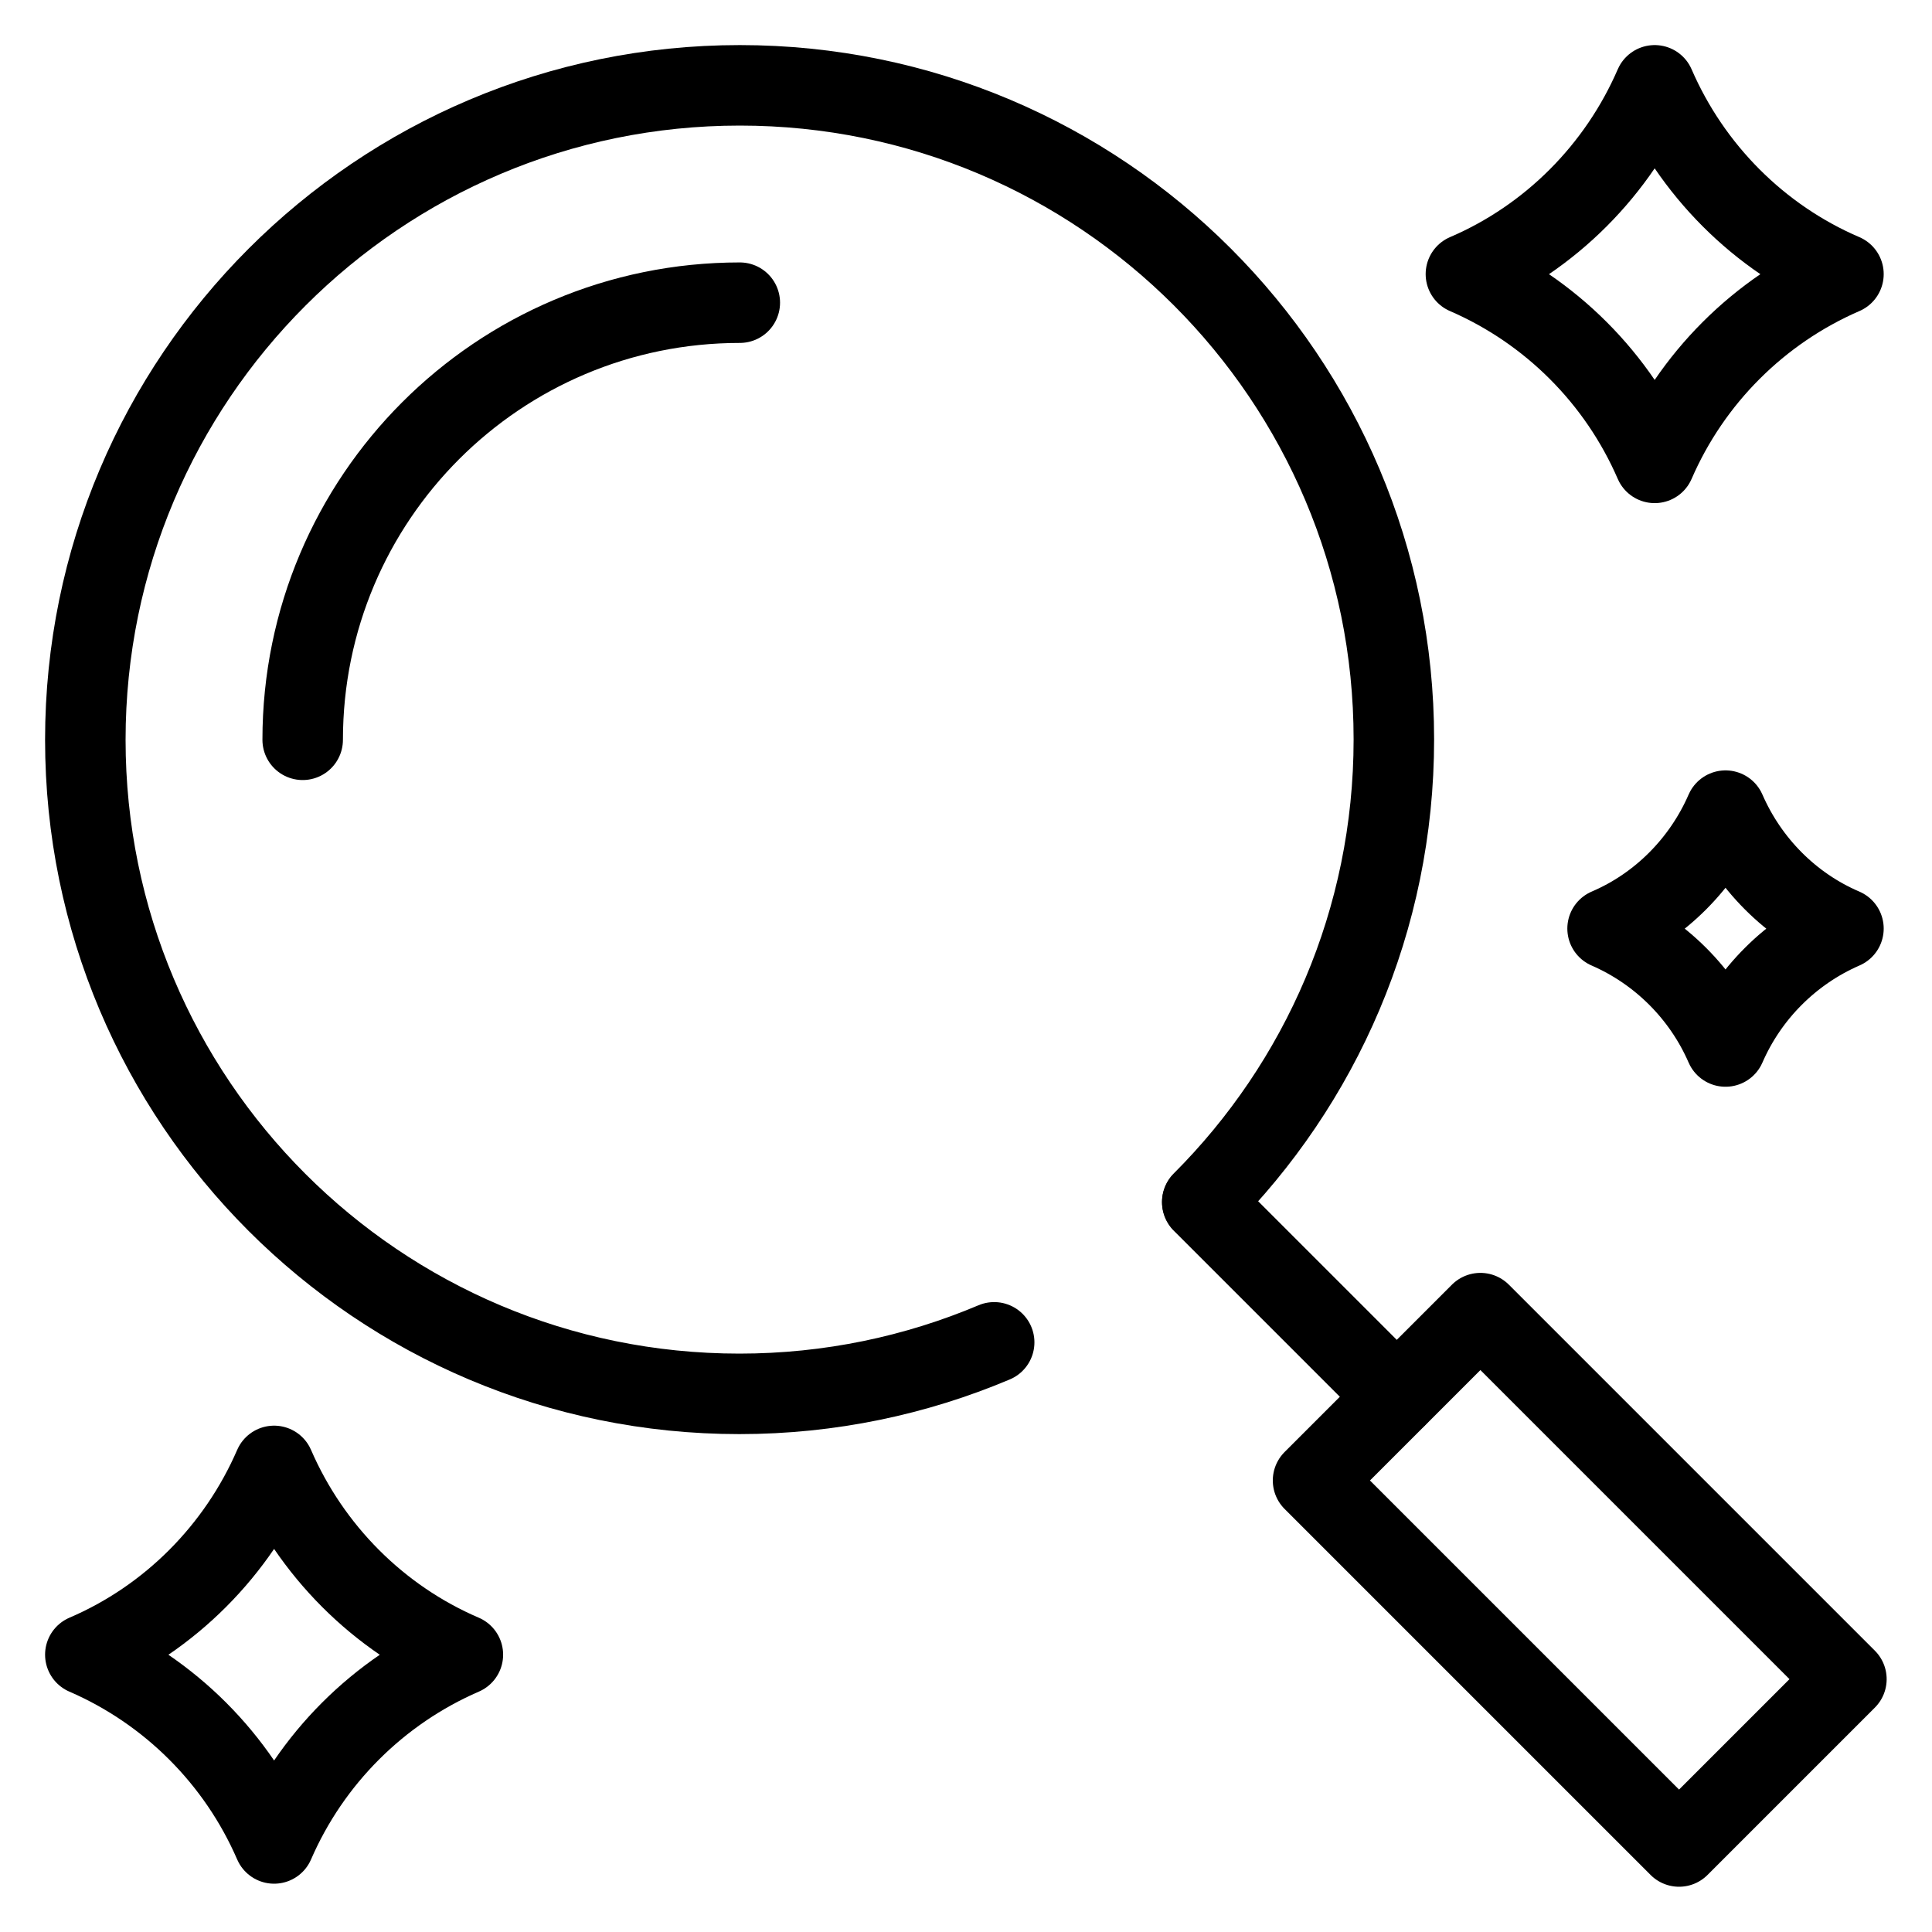
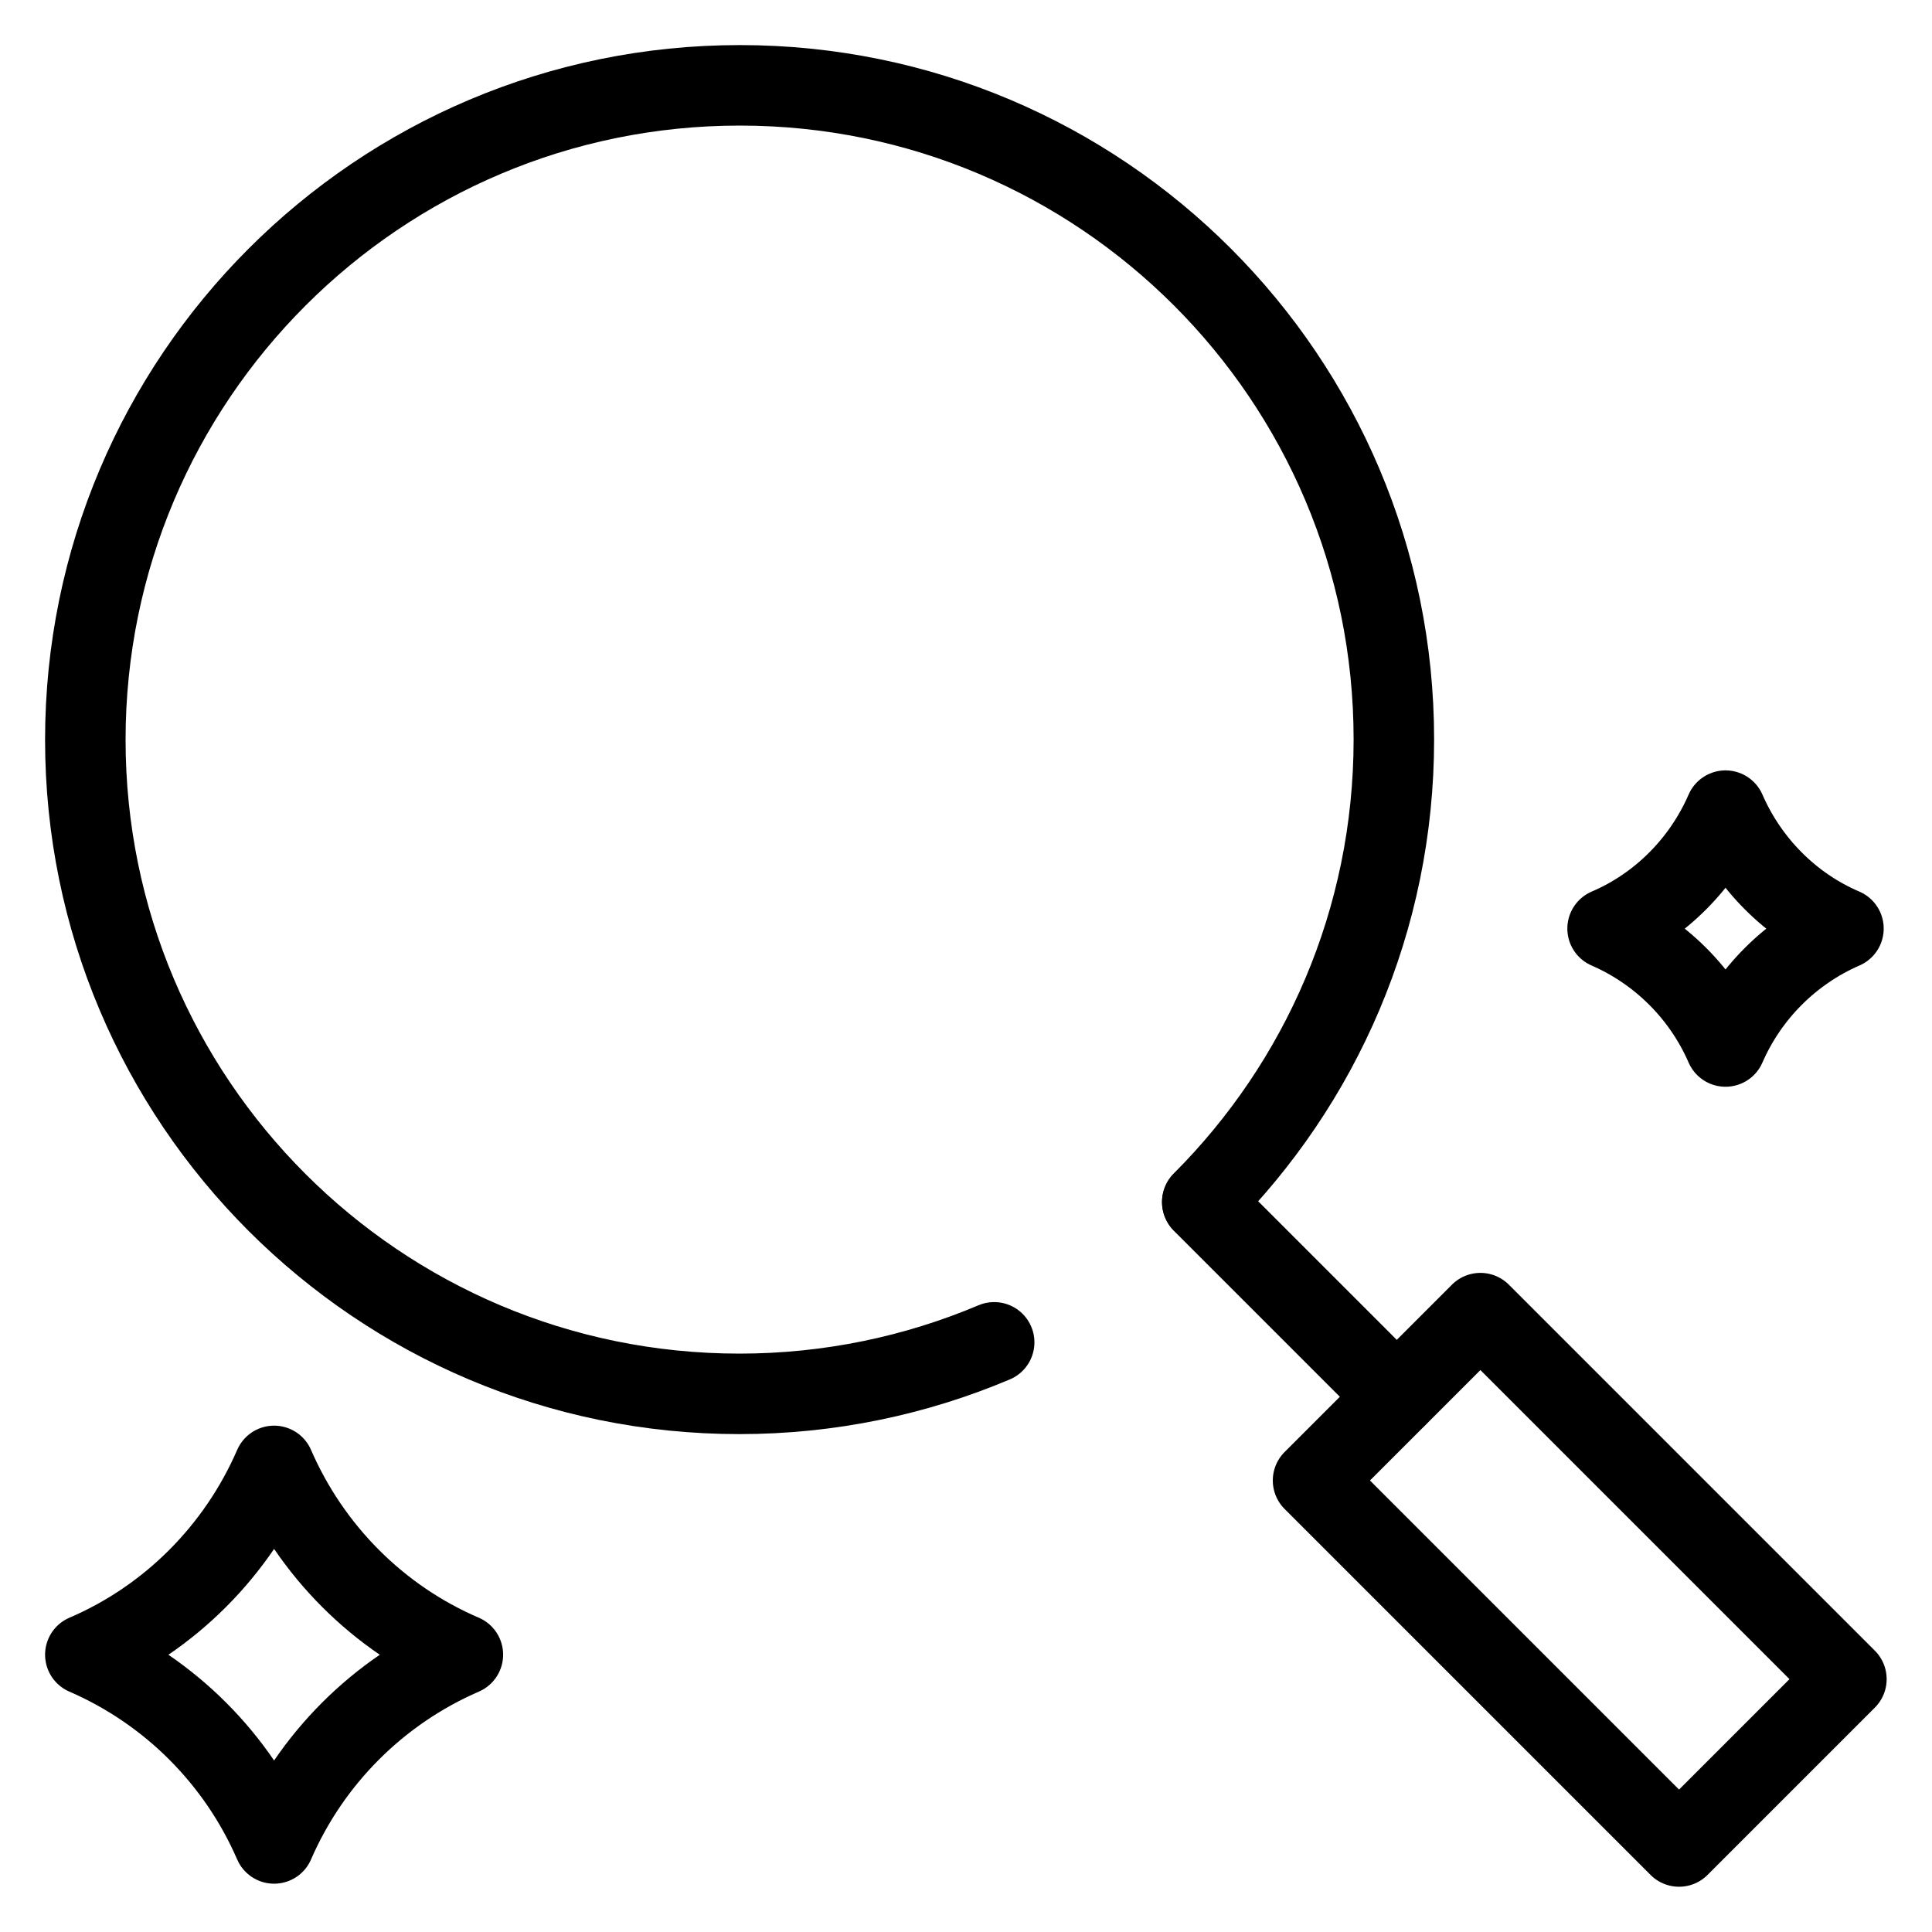
<svg xmlns="http://www.w3.org/2000/svg" width="48px" height="48px" id="Icons" viewBox="0 0 48 48">
  <g>
    <path d="m24.7,33.35c-1.94.82-4.08,1.28-6.33,1.28-8.98,0-16.25-7.28-16.25-16.25S9.4,2.12,18.38,2.12s16.25,7.28,16.25,16.25c0,4.49-1.82,8.55-4.76,11.49" style="fill: none; stroke: #000; stroke-linecap: round; stroke-linejoin: round; stroke-width: 2px;" />
-     <path d="m7.52,18.38c0-6,4.86-10.86,10.86-10.86" style="fill: none; stroke: #000; stroke-linecap: round; stroke-linejoin: round; stroke-width: 2px;" />
    <g>
      <line x1="29.87" y1="29.87" x2="34.7" y2="34.7" style="fill: none; stroke: #000; stroke-linecap: round; stroke-linejoin: round; stroke-width: 2px;" />
      <rect x="36.31" y="32.82" width="5.88" height="12.86" transform="translate(-16.26 39.25) rotate(-45)" style="fill: none; stroke: #000; stroke-linecap: round; stroke-linejoin: round; stroke-width: 2px;" />
    </g>
  </g>
-   <path d="m45.8,6.81c-2.1.91-3.78,2.59-4.69,4.69-.91-2.1-2.59-3.78-4.69-4.69,2.1-.9,3.78-2.59,4.69-4.69.91,2.1,2.59,3.79,4.69,4.69Z" style="fill: none; stroke: #000; stroke-linecap: round; stroke-linejoin: round; stroke-width: 2px;" />
  <path d="m11.5,41.11c-2.1.91-3.78,2.59-4.69,4.69-.91-2.1-2.59-3.78-4.69-4.69,2.1-.9,3.78-2.59,4.69-4.69.91,2.1,2.59,3.79,4.69,4.69Z" style="fill: none; stroke: #000; stroke-linecap: round; stroke-linejoin: round; stroke-width: 2px;" />
  <path d="m45.8,23.07c-1.31.57-2.36,1.62-2.93,2.93-.57-1.31-1.62-2.36-2.93-2.93,1.31-.56,2.36-1.62,2.93-2.93.57,1.31,1.62,2.37,2.93,2.93Z" style="fill: none; stroke: #000; stroke-linecap: round; stroke-linejoin: round; stroke-width: 2px;" />
</svg>